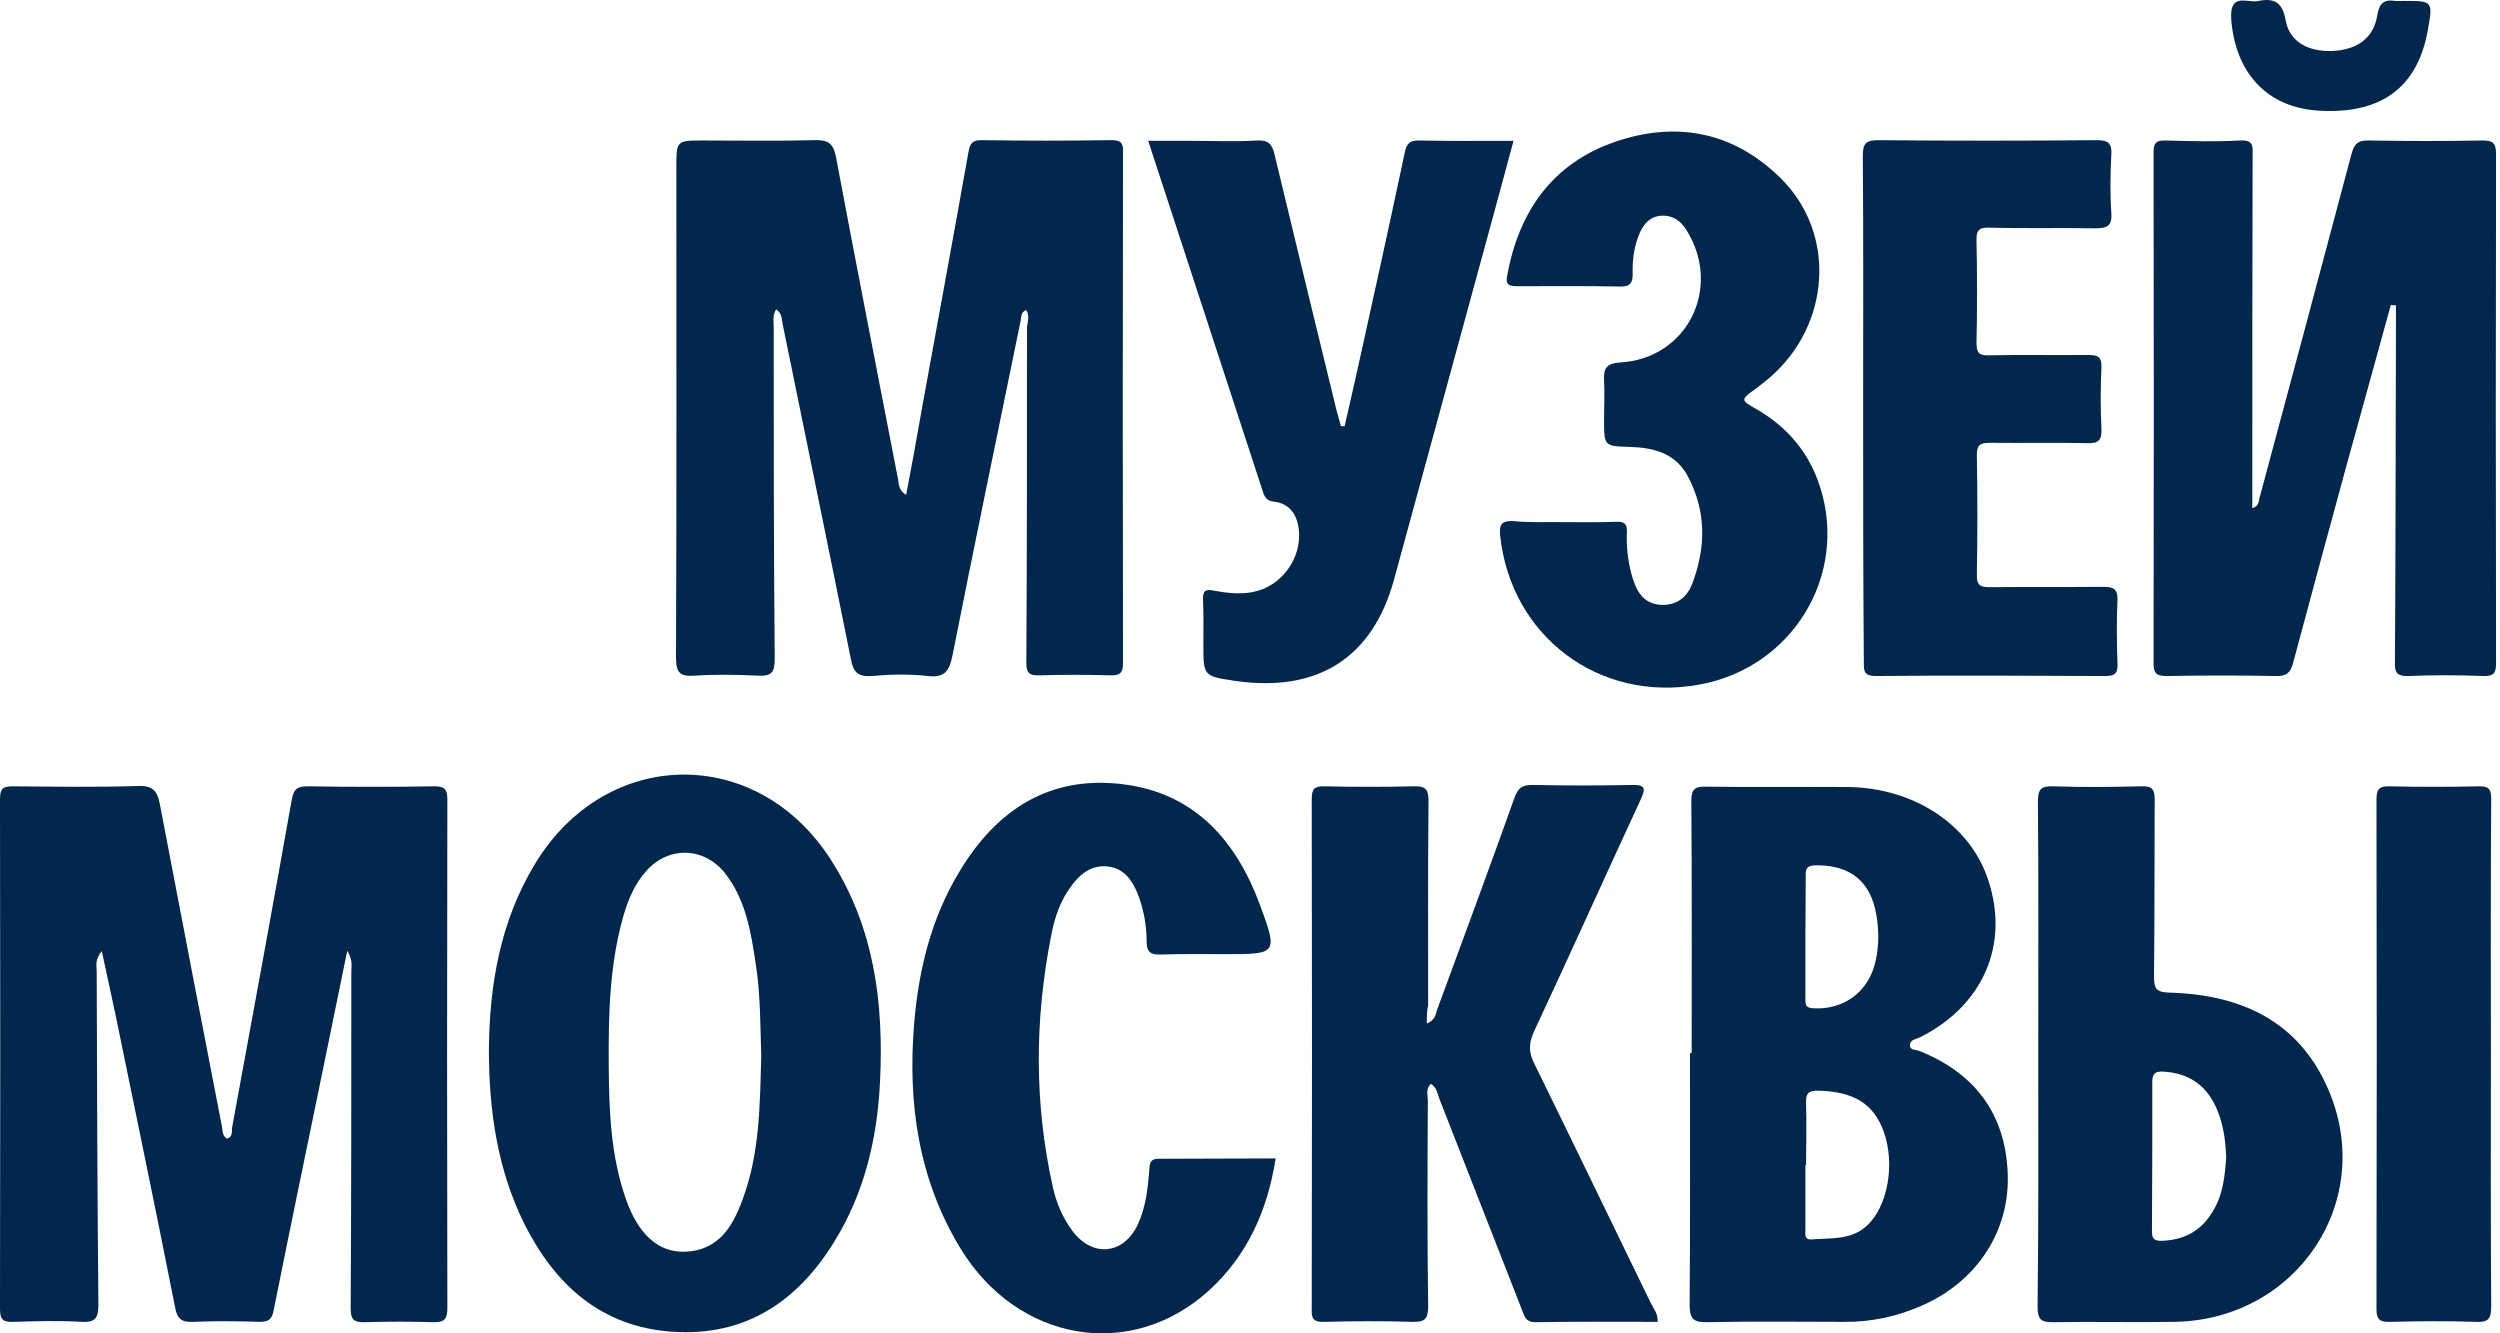
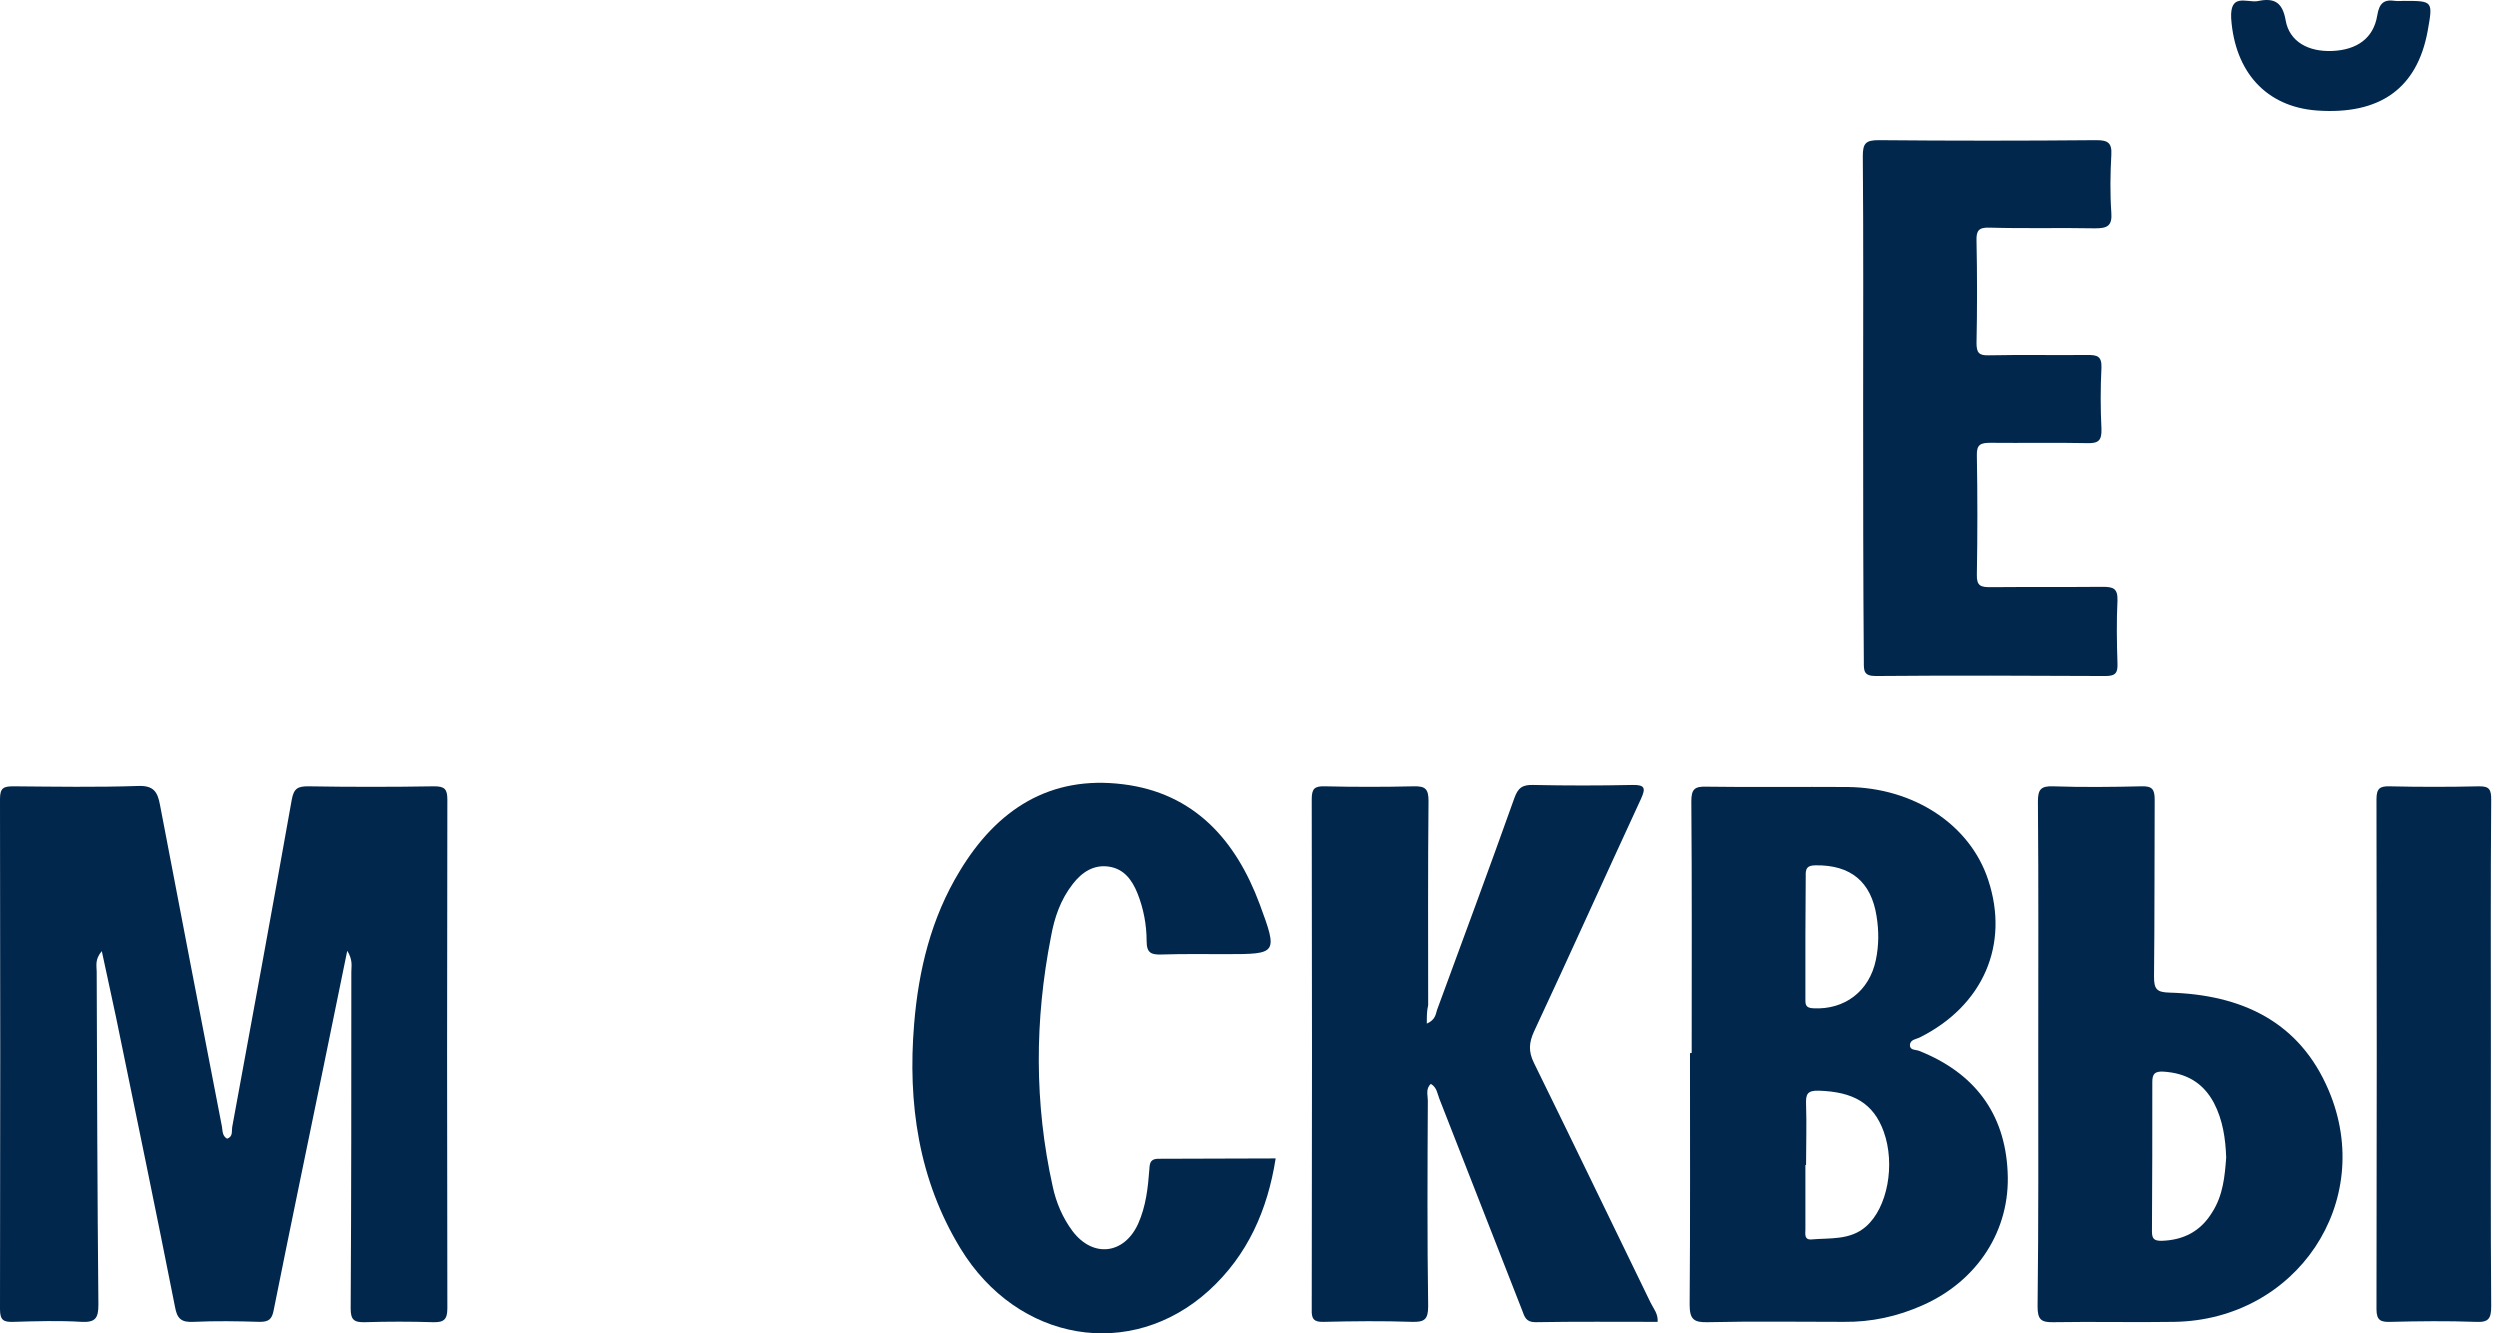
<svg xmlns="http://www.w3.org/2000/svg" width="120" height="64" viewBox="0 0 120 64" fill="none">
  <path d="M16.668 45.636C16.26 47.614 15.9 49.379 15.541 51.143C14.74 55.049 13.923 58.955 13.139 62.877C13.057 63.318 12.91 63.449 12.469 63.449C11.406 63.416 10.344 63.4 9.282 63.449C8.694 63.481 8.498 63.285 8.4 62.73C7.484 58.089 6.52 53.464 5.572 48.839C5.36 47.826 5.131 46.813 4.886 45.653C4.543 46.061 4.641 46.355 4.641 46.633C4.657 51.961 4.674 57.304 4.723 62.632C4.723 63.269 4.576 63.481 3.922 63.449C2.843 63.383 1.749 63.416 0.654 63.449C0.18 63.465 0 63.383 0 62.844C0.016 54.673 0.016 46.519 0 38.348C0 37.809 0.18 37.743 0.654 37.743C2.647 37.76 4.625 37.792 6.618 37.727C7.37 37.694 7.566 38.005 7.681 38.642C8.661 43.79 9.658 48.937 10.655 54.085C10.687 54.297 10.671 54.526 10.9 54.657C11.194 54.559 11.112 54.297 11.145 54.101C12.109 48.856 13.073 43.626 14.005 38.381C14.103 37.841 14.299 37.743 14.789 37.743C16.799 37.776 18.826 37.776 20.835 37.743C21.342 37.743 21.473 37.874 21.473 38.381C21.456 46.519 21.456 54.657 21.473 62.795C21.473 63.334 21.309 63.481 20.787 63.465C19.692 63.432 18.613 63.432 17.518 63.465C16.995 63.481 16.832 63.35 16.832 62.811C16.864 57.419 16.864 52.026 16.864 46.649C16.864 46.372 16.946 46.094 16.668 45.636Z" fill="#01274D" />
  <path d="M81.201 50.539C81.201 46.519 81.217 42.483 81.184 38.463C81.184 37.874 81.348 37.744 81.903 37.76C84.158 37.793 86.414 37.76 88.685 37.776C91.872 37.809 94.568 39.59 95.434 42.238C96.464 45.343 95.189 48.268 92.166 49.788C91.986 49.886 91.692 49.886 91.675 50.163C91.675 50.425 91.953 50.376 92.117 50.441C94.748 51.487 96.235 53.415 96.366 56.242C96.513 59.053 94.911 61.488 92.296 62.648C91.087 63.188 89.829 63.465 88.505 63.449C86.332 63.449 84.158 63.416 81.969 63.465C81.315 63.482 81.103 63.335 81.103 62.632C81.135 58.612 81.119 54.576 81.119 50.556C81.152 50.539 81.184 50.539 81.201 50.539ZM86.691 55.916C86.675 55.916 86.675 55.916 86.659 55.916C86.659 56.945 86.659 57.975 86.659 59.02C86.659 59.217 86.593 59.511 86.936 59.494C87.835 59.413 88.799 59.543 89.567 58.873C90.597 57.975 90.989 55.899 90.417 54.314C89.927 52.958 88.963 52.402 87.296 52.353C86.74 52.337 86.675 52.533 86.691 53.007C86.724 53.955 86.691 54.935 86.691 55.916ZM86.659 44.983C86.659 45.964 86.659 46.944 86.659 47.925C86.659 48.186 86.642 48.382 87.034 48.398C88.538 48.48 89.731 47.581 90.041 46.078C90.189 45.375 90.189 44.673 90.074 43.97C89.813 42.319 88.832 41.519 87.165 41.535C86.74 41.535 86.659 41.682 86.675 42.058C86.675 43.038 86.659 44.019 86.659 44.983Z" fill="#01274D" />
-   <path d="M23.467 50.343C23.5 47.319 23.99 44.247 25.689 41.453C29.088 35.848 36.328 35.733 39.874 41.257C41.965 44.509 42.423 48.136 42.243 51.895C42.112 54.64 41.492 57.288 40.021 59.641C38.24 62.517 35.723 64.168 32.242 63.922C28.843 63.677 26.637 61.667 25.166 58.742C23.892 56.16 23.467 53.382 23.467 50.343ZM36.54 50.686C36.491 49.215 36.507 47.744 36.279 46.29C36.05 44.754 35.805 43.218 34.824 41.943C33.827 40.652 32.095 40.587 31.017 41.812C30.461 42.433 30.151 43.185 29.922 43.969C29.252 46.322 29.203 48.741 29.219 51.16C29.235 53.333 29.317 55.507 30.052 57.582C30.657 59.281 31.621 60.131 32.896 60.082C34.481 60.017 35.167 58.889 35.641 57.582C36.475 55.359 36.475 53.006 36.54 50.686Z" fill="#01274D" />
  <path d="M68.487 49.133C68.895 48.954 68.912 48.692 68.977 48.48C70.219 45.097 71.477 41.714 72.687 38.315C72.866 37.809 73.079 37.662 73.602 37.678C75.187 37.711 76.756 37.711 78.341 37.678C78.978 37.662 78.995 37.841 78.766 38.348C77.05 42.057 75.367 45.8 73.634 49.509C73.389 50.048 73.357 50.473 73.634 51.029C75.514 54.853 77.36 58.693 79.223 62.517C79.354 62.795 79.599 63.056 79.566 63.449C77.605 63.449 75.644 63.432 73.7 63.465C73.242 63.465 73.177 63.203 73.062 62.893C71.739 59.51 70.415 56.128 69.091 52.745C68.993 52.5 68.977 52.206 68.683 52.026C68.421 52.255 68.536 52.565 68.536 52.827C68.519 56.128 68.503 59.412 68.552 62.697C68.552 63.334 68.373 63.465 67.784 63.449C66.362 63.4 64.957 63.416 63.535 63.449C63.061 63.465 62.947 63.301 62.963 62.86C62.98 54.69 62.98 46.535 62.963 38.364C62.963 37.858 63.094 37.727 63.601 37.743C65.022 37.776 66.428 37.776 67.85 37.743C68.421 37.727 68.569 37.874 68.569 38.446C68.536 41.714 68.552 44.983 68.552 48.251C68.487 48.512 68.487 48.774 68.487 49.133Z" fill="#01274D" />
  <path d="M61.232 55.604C60.839 58.105 59.875 60.262 58.029 61.945C54.286 65.344 48.845 64.429 46.099 59.919C44.089 56.617 43.566 52.957 43.877 49.166C44.089 46.568 44.694 44.067 46.067 41.812C47.848 38.854 50.397 37.204 53.911 37.645C57.326 38.07 59.32 40.325 60.464 43.397C61.346 45.783 61.313 45.799 58.862 45.799C57.833 45.799 56.787 45.783 55.757 45.816C55.267 45.832 55.038 45.75 55.038 45.178C55.038 44.394 54.891 43.61 54.597 42.874C54.336 42.237 53.96 41.714 53.241 41.6C52.505 41.485 51.933 41.861 51.492 42.433C50.904 43.185 50.61 44.051 50.446 44.966C49.662 48.97 49.645 52.957 50.528 56.944C50.691 57.712 51.002 58.448 51.476 59.085C52.456 60.392 53.96 60.213 54.63 58.742C55.005 57.908 55.103 57.01 55.169 56.127C55.185 55.768 55.251 55.604 55.675 55.621C57.506 55.621 59.32 55.604 61.232 55.604Z" fill="#01274D" />
  <path d="M97.836 50.539C97.836 46.519 97.853 42.482 97.82 38.462C97.82 37.891 97.967 37.727 98.539 37.743C99.961 37.792 101.366 37.776 102.788 37.743C103.294 37.727 103.425 37.874 103.425 38.381C103.409 41.208 103.425 44.035 103.393 46.878C103.393 47.483 103.523 47.63 104.144 47.646C107.576 47.744 110.37 49.019 111.776 52.336C114.047 57.68 110.24 63.351 104.373 63.449C102.445 63.481 100.5 63.432 98.572 63.465C97.967 63.481 97.804 63.334 97.804 62.713C97.853 58.644 97.836 54.592 97.836 50.539ZM106.857 55.556C106.824 54.641 106.694 53.758 106.269 52.941C105.746 51.961 104.929 51.503 103.834 51.438C103.442 51.421 103.311 51.536 103.311 51.928C103.311 54.314 103.311 56.716 103.294 59.102C103.294 59.461 103.393 59.559 103.752 59.559C104.814 59.527 105.631 59.102 106.187 58.187C106.71 57.37 106.792 56.455 106.857 55.556Z" fill="#01274D" />
  <path d="M119.562 50.539C119.562 54.592 119.546 58.645 119.578 62.697C119.578 63.302 119.448 63.482 118.827 63.449C117.47 63.4 116.114 63.416 114.741 63.449C114.284 63.465 114.071 63.384 114.071 62.844C114.088 54.69 114.088 46.535 114.071 38.365C114.071 37.842 114.235 37.727 114.725 37.744C116.13 37.776 117.552 37.776 118.974 37.744C119.513 37.727 119.578 37.923 119.578 38.397C119.546 42.434 119.562 46.486 119.562 50.539Z" fill="#01274D" />
-   <path d="M49.264 14.881C48.986 14.979 49.035 15.224 48.986 15.421C47.891 20.764 46.78 26.108 45.718 31.468C45.571 32.187 45.358 32.546 44.541 32.448C43.659 32.35 42.743 32.367 41.845 32.448C41.207 32.497 40.962 32.285 40.848 31.664C39.769 26.288 38.658 20.911 37.563 15.535C37.514 15.306 37.547 15.045 37.253 14.848C37.073 15.143 37.138 15.437 37.138 15.715C37.138 21.026 37.138 26.337 37.187 31.631C37.187 32.285 37.024 32.465 36.37 32.432C35.373 32.383 34.36 32.367 33.347 32.432C32.661 32.481 32.448 32.318 32.448 31.566C32.481 23.722 32.465 15.894 32.465 8.05C32.465 6.743 32.465 6.743 33.772 6.743C35.537 6.743 37.318 6.776 39.083 6.727C39.737 6.71 39.998 6.857 40.129 7.544C41.093 12.691 42.106 17.839 43.103 22.987C43.152 23.232 43.119 23.526 43.495 23.755C43.757 22.382 44.002 21.058 44.23 19.735C44.982 15.584 45.75 11.45 46.486 7.299C46.567 6.857 46.682 6.727 47.123 6.727C49.198 6.759 51.257 6.759 53.333 6.727C53.807 6.727 53.921 6.857 53.905 7.315C53.888 15.486 53.888 23.64 53.905 31.811C53.905 32.334 53.741 32.432 53.251 32.416C52.14 32.383 51.012 32.383 49.901 32.416C49.411 32.432 49.264 32.318 49.264 31.795C49.296 26.435 49.296 21.075 49.296 15.715C49.329 15.453 49.427 15.159 49.264 14.881Z" fill="#01274D" />
-   <path d="M114.761 14.636C114.026 17.3 113.29 19.964 112.555 22.627C111.722 25.683 110.888 28.755 110.071 31.811C109.957 32.269 109.761 32.465 109.254 32.449C107.506 32.416 105.773 32.416 104.025 32.449C103.567 32.449 103.371 32.383 103.371 31.844C103.387 23.673 103.387 15.519 103.371 7.348C103.371 6.907 103.453 6.727 103.943 6.743C105.136 6.776 106.345 6.809 107.538 6.743C108.208 6.711 108.126 7.07 108.126 7.495C108.11 12.855 108.11 18.215 108.11 23.575C108.11 23.837 108.11 24.098 108.11 24.392C108.453 24.294 108.404 24.049 108.47 23.853C109.94 18.378 111.411 12.904 112.866 7.413C112.996 6.89 113.192 6.727 113.732 6.743C115.529 6.776 117.327 6.776 119.124 6.743C119.631 6.743 119.811 6.825 119.811 7.397C119.794 15.535 119.794 23.673 119.811 31.811C119.811 32.301 119.713 32.465 119.19 32.449C117.997 32.4 116.788 32.4 115.595 32.449C115.006 32.465 114.941 32.236 114.957 31.746C114.99 26.337 114.99 20.911 115.006 15.502C115.006 15.225 115.006 14.93 115.006 14.653C114.908 14.653 114.843 14.653 114.761 14.636Z" fill="#01274D" />
-   <path d="M75.05 25.062C75.9 25.062 76.733 25.079 77.583 25.046C77.975 25.03 78.106 25.144 78.09 25.553C78.057 26.321 78.155 27.072 78.384 27.808C78.596 28.461 78.939 28.984 79.724 29.033C80.492 29.066 80.982 28.657 81.227 28.02C81.881 26.288 81.913 24.572 81.031 22.889C80.443 21.761 79.397 21.484 78.22 21.451C76.995 21.418 76.995 21.402 76.995 20.16C76.995 19.539 77.027 18.902 76.995 18.281C76.962 17.692 77.093 17.447 77.763 17.398C80.998 17.218 82.681 13.803 80.949 11.041C80.671 10.6 80.296 10.322 79.74 10.355C79.217 10.388 78.907 10.731 78.71 11.172C78.449 11.777 78.351 12.43 78.367 13.084C78.384 13.542 78.286 13.77 77.746 13.754C76.112 13.721 74.478 13.738 72.844 13.738C72.484 13.738 72.256 13.705 72.337 13.264C72.893 10.175 74.494 7.855 77.518 6.809C80.475 5.796 83.221 6.319 85.492 8.574C88.156 11.221 87.878 15.601 84.937 18.134C84.724 18.313 84.512 18.477 84.299 18.64C83.531 19.196 83.531 19.196 84.332 19.653C85.803 20.503 86.832 21.729 87.355 23.346C88.744 27.644 85.999 32.106 81.489 32.874C76.733 33.707 72.533 30.537 72.01 25.732C71.945 25.16 72.092 24.981 72.664 25.013C73.465 25.095 74.266 25.046 75.05 25.062Z" fill="#01274D" />
-   <path d="M64.543 20.454C64.739 19.572 64.952 18.689 65.148 17.79C65.916 14.31 66.684 10.845 67.419 7.364C67.501 6.972 67.599 6.743 68.073 6.743C69.576 6.776 71.064 6.76 72.649 6.76C72.093 8.835 71.537 10.878 70.982 12.904C69.626 17.872 68.269 22.856 66.913 27.824C65.883 31.583 63.236 33.266 59.249 32.678C57.762 32.449 57.762 32.449 57.762 30.913C57.762 30.21 57.778 29.491 57.745 28.788C57.729 28.363 57.86 28.265 58.252 28.347C58.955 28.478 59.657 28.559 60.36 28.363C61.716 27.988 62.631 26.484 62.288 25.111C62.141 24.523 61.749 24.147 61.161 24.082C60.818 24.049 60.703 23.869 60.621 23.608C58.807 18.035 56.977 12.479 55.114 6.76C55.85 6.76 56.536 6.76 57.222 6.76C58.252 6.76 59.298 6.809 60.327 6.743C60.883 6.711 61.063 6.923 61.177 7.413C62.157 11.499 63.154 15.601 64.151 19.686C64.216 19.948 64.298 20.193 64.364 20.454C64.445 20.454 64.494 20.454 64.543 20.454Z" fill="#01274D" />
  <path d="M89.431 19.588C89.431 15.552 89.448 11.532 89.415 7.496C89.415 6.891 89.546 6.728 90.167 6.728C93.647 6.76 97.128 6.76 100.625 6.728C101.181 6.728 101.377 6.858 101.344 7.43C101.295 8.345 101.279 9.277 101.344 10.208C101.393 10.862 101.132 10.96 100.56 10.96C98.877 10.927 97.177 10.976 95.494 10.927C94.971 10.911 94.857 11.074 94.873 11.565C94.906 13.199 94.906 14.833 94.873 16.467C94.873 16.925 94.987 17.072 95.461 17.055C97.047 17.023 98.615 17.055 100.2 17.039C100.658 17.039 100.887 17.088 100.87 17.644C100.821 18.624 100.821 19.605 100.87 20.585C100.887 21.125 100.74 21.288 100.2 21.271C98.648 21.239 97.096 21.271 95.543 21.255C95.086 21.255 94.873 21.321 94.889 21.86C94.922 23.772 94.922 25.667 94.889 27.579C94.873 28.135 95.086 28.184 95.543 28.184C97.341 28.168 99.138 28.184 100.936 28.168C101.442 28.168 101.655 28.249 101.639 28.821C101.59 29.818 101.606 30.831 101.639 31.845C101.655 32.286 101.557 32.449 101.067 32.449C97.39 32.433 93.713 32.416 90.036 32.449C89.448 32.449 89.464 32.188 89.464 31.763C89.431 27.71 89.431 23.657 89.431 19.588Z" fill="#01274D" />
  <path d="M108.322 0.06C109.09 -0.104 109.548 0.027 109.711 0.975C109.891 2.004 110.806 2.495 111.95 2.446C113.127 2.397 113.928 1.841 114.107 0.746C114.205 0.141 114.434 -0.038 114.973 0.043C115.104 0.06 115.251 0.043 115.382 0.043C116.787 0.043 116.787 0.043 116.526 1.498C116.019 4.243 114.238 5.518 111.215 5.305C108.764 5.126 107.277 3.442 107.097 0.893C107.031 -0.316 107.783 0.109 108.322 0.06Z" fill="#01274D" />
</svg>